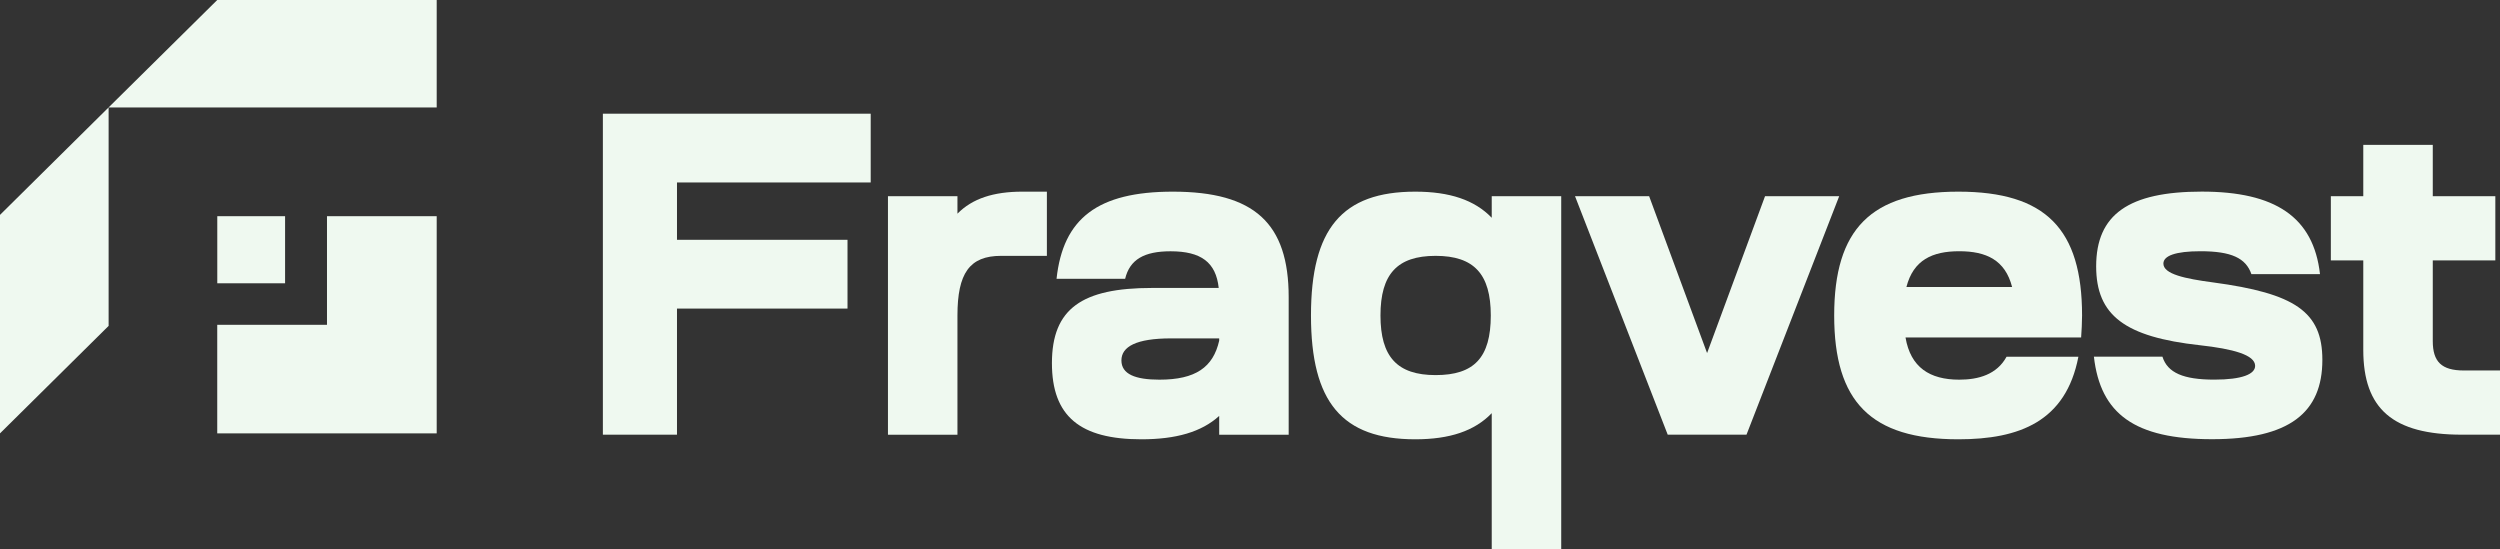
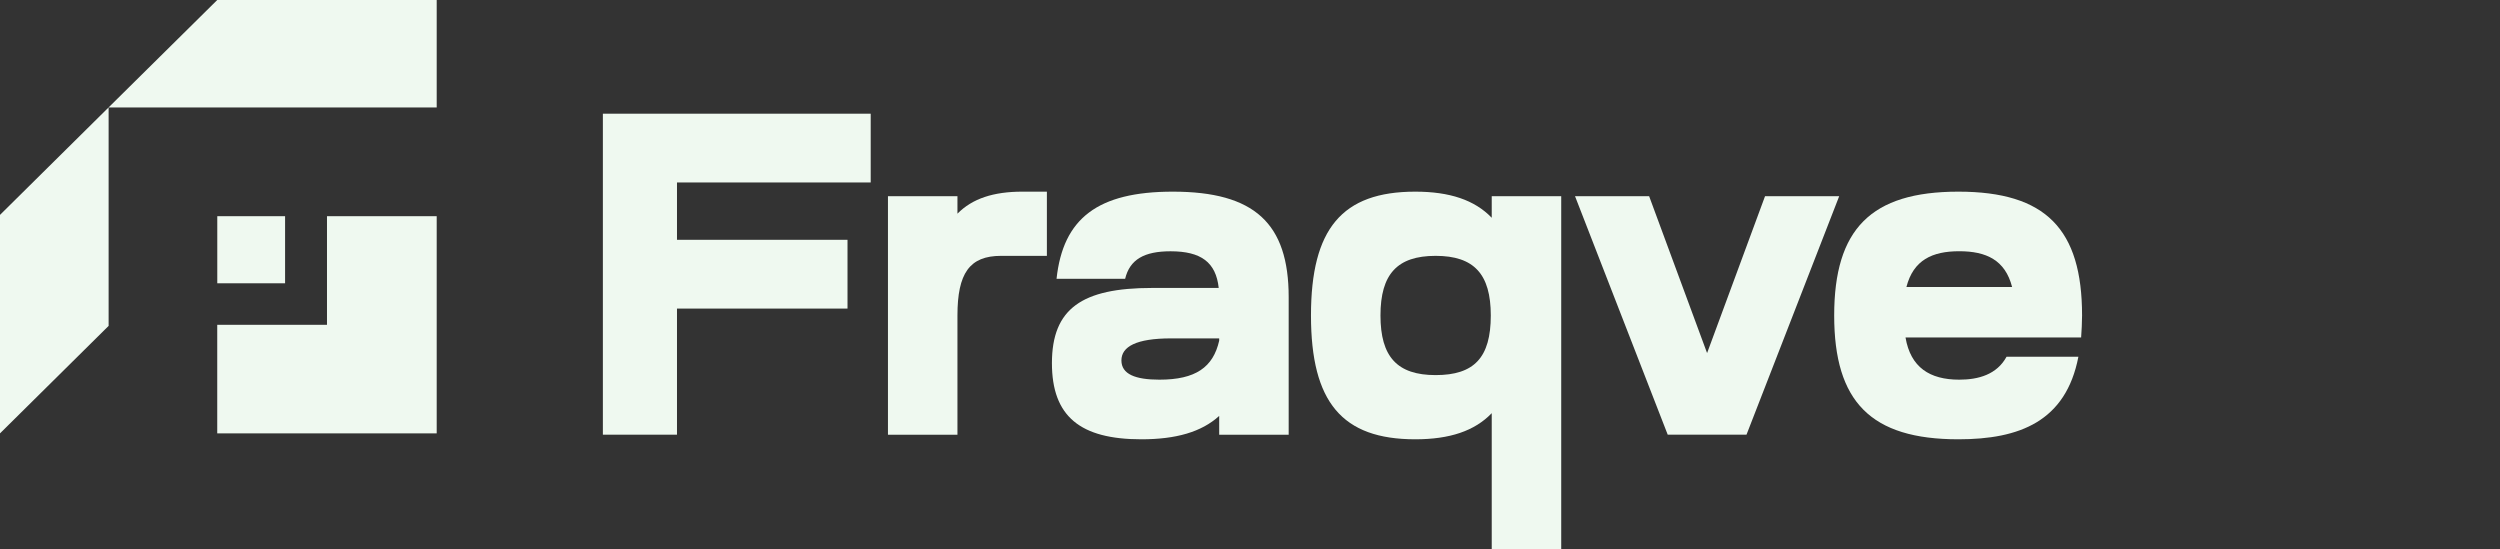
<svg xmlns="http://www.w3.org/2000/svg" width="578" height="127" viewBox="0 0 578 127" fill="none">
  <rect x="0" y="0" width="578" height="127" fill="#333333" stroke="none" />
  <g clip-path="url(#clip0_7_88)">
    <path d="M139.385 100.498V26.287H201.306V42.186H156.52V55.443H195.944V71.342H156.52V100.498H139.374H139.385Z" fill="#EFF9F0" />
    <path d="M205.296 100.498V45.368H221.362V49.402C224.795 45.907 229.722 44.311 236.36 44.311H242.039V59.153H231.433C224.152 59.153 221.362 63.187 221.362 72.938V100.508H205.296V100.498Z" fill="#EFF9F0" />
    <path d="M243.205 83.962C243.205 71.342 250.17 66.574 266.345 66.574H281.768C281.125 60.642 277.691 58.096 270.628 58.096C264.525 58.096 261.2 60.005 260.132 64.46H244.273C245.777 50.47 253.81 44.311 271.163 44.311C290.019 44.311 297.943 51.624 297.943 68.699V100.508H281.877V96.162C277.8 99.872 271.915 101.565 263.882 101.565C249.745 101.565 243.205 96.269 243.205 83.962ZM268.056 87.78C276.416 87.78 280.482 84.922 281.877 78.763V78.234H270.737C262.704 78.234 259.271 80.144 259.271 83.326C259.271 86.508 262.486 87.78 268.056 87.78Z" fill="#EFF9F0" />
    <path d="M327.209 44.311C335.133 44.311 340.921 46.22 344.888 50.351V45.368H360.954V127.011H344.888V95.525C340.921 99.656 335.144 101.565 327.209 101.565C310.282 101.565 303.099 92.98 303.099 72.938C303.099 52.897 310.282 44.311 327.209 44.311ZM344.67 72.938C344.67 63.392 340.812 59.153 331.918 59.153C323.023 59.153 319.165 63.392 319.165 72.938C319.165 82.484 323.023 86.723 331.918 86.723C340.812 86.723 344.67 82.689 344.67 72.938Z" fill="#EFF9F0" />
-     <path d="M381.282 45.368L394.678 81.632L408.074 45.368H425.219L403.79 100.498H385.577L364.148 45.368H381.293H381.282Z" fill="#EFF9F0" />
+     <path d="M381.282 45.368L394.678 81.632L408.074 45.368H425.219L403.79 100.498H385.577L364.148 45.368H381.282Z" fill="#EFF9F0" />
    <path d="M452.773 44.311C473.025 44.311 481.374 53.005 481.374 72.938C481.374 74.632 481.265 76.336 481.156 78.029H440.555C441.732 84.922 446.125 87.78 452.98 87.78C457.373 87.78 461.657 86.615 463.913 82.484H480.524C477.636 97.434 466.921 101.565 452.773 101.565C432.522 101.565 424.064 92.872 424.064 72.938C424.064 53.005 432.533 44.311 452.773 44.311ZM440.773 66.358H465.199C463.597 60.102 459.204 58.085 452.98 58.085C446.757 58.085 442.375 60.102 440.762 66.358H440.773Z" fill="#EFF9F0" />
-     <path d="M499.958 82.473C501.135 86.184 504.776 87.77 511.959 87.77C518.39 87.77 521.387 86.497 521.387 84.588C521.387 82.042 516.242 80.661 508.634 79.82C491.282 77.911 484.633 72.927 484.633 61.58C484.633 49.596 492.132 44.3 509.059 44.3C525.987 44.3 534.881 50.136 536.385 63.381H520.526C519.24 59.671 515.915 58.085 508.743 58.085C502.956 58.085 500.176 59.142 500.176 60.944C500.176 63.381 505.212 64.438 511.643 65.291C530.608 67.836 536.93 72.075 536.93 83.207C536.93 95.396 529.322 101.544 511.436 101.544C493.549 101.544 485.614 95.708 484.11 82.463H499.969L499.958 82.473Z" fill="#EFF9F0" />
-     <path d="M576.921 45.368V60.21H562.457V78.871C562.457 83.638 564.495 85.655 569.64 85.655H578V100.498H569.215C553.247 100.498 546.391 94.565 546.391 80.888V60.21H538.892V45.368H546.391V33.492H562.457V45.368H576.921Z" fill="#EFF9F0" />
    <path d="M25.113 24.852V75.344L0 100.196V49.682L25.091 24.852H25.113Z" fill="#EFF9F0" />
    <path d="M100.964 0V24.852H25.113V24.831L50.226 0H100.964Z" fill="#EFF9F0" />
    <path d="M65.91 65.496V49.984H50.237V65.496H65.91Z" fill="#EFF9F0" />
    <path d="M75.6 49.984V75.096H50.226V100.196H100.964V49.984H75.6Z" fill="#EFF9F0" />
  </g>
  <defs>
    <clipPath id="clip0_7_88">
      <rect width="578" height="127" fill="white" />
    </clipPath>
  </defs>
</svg>